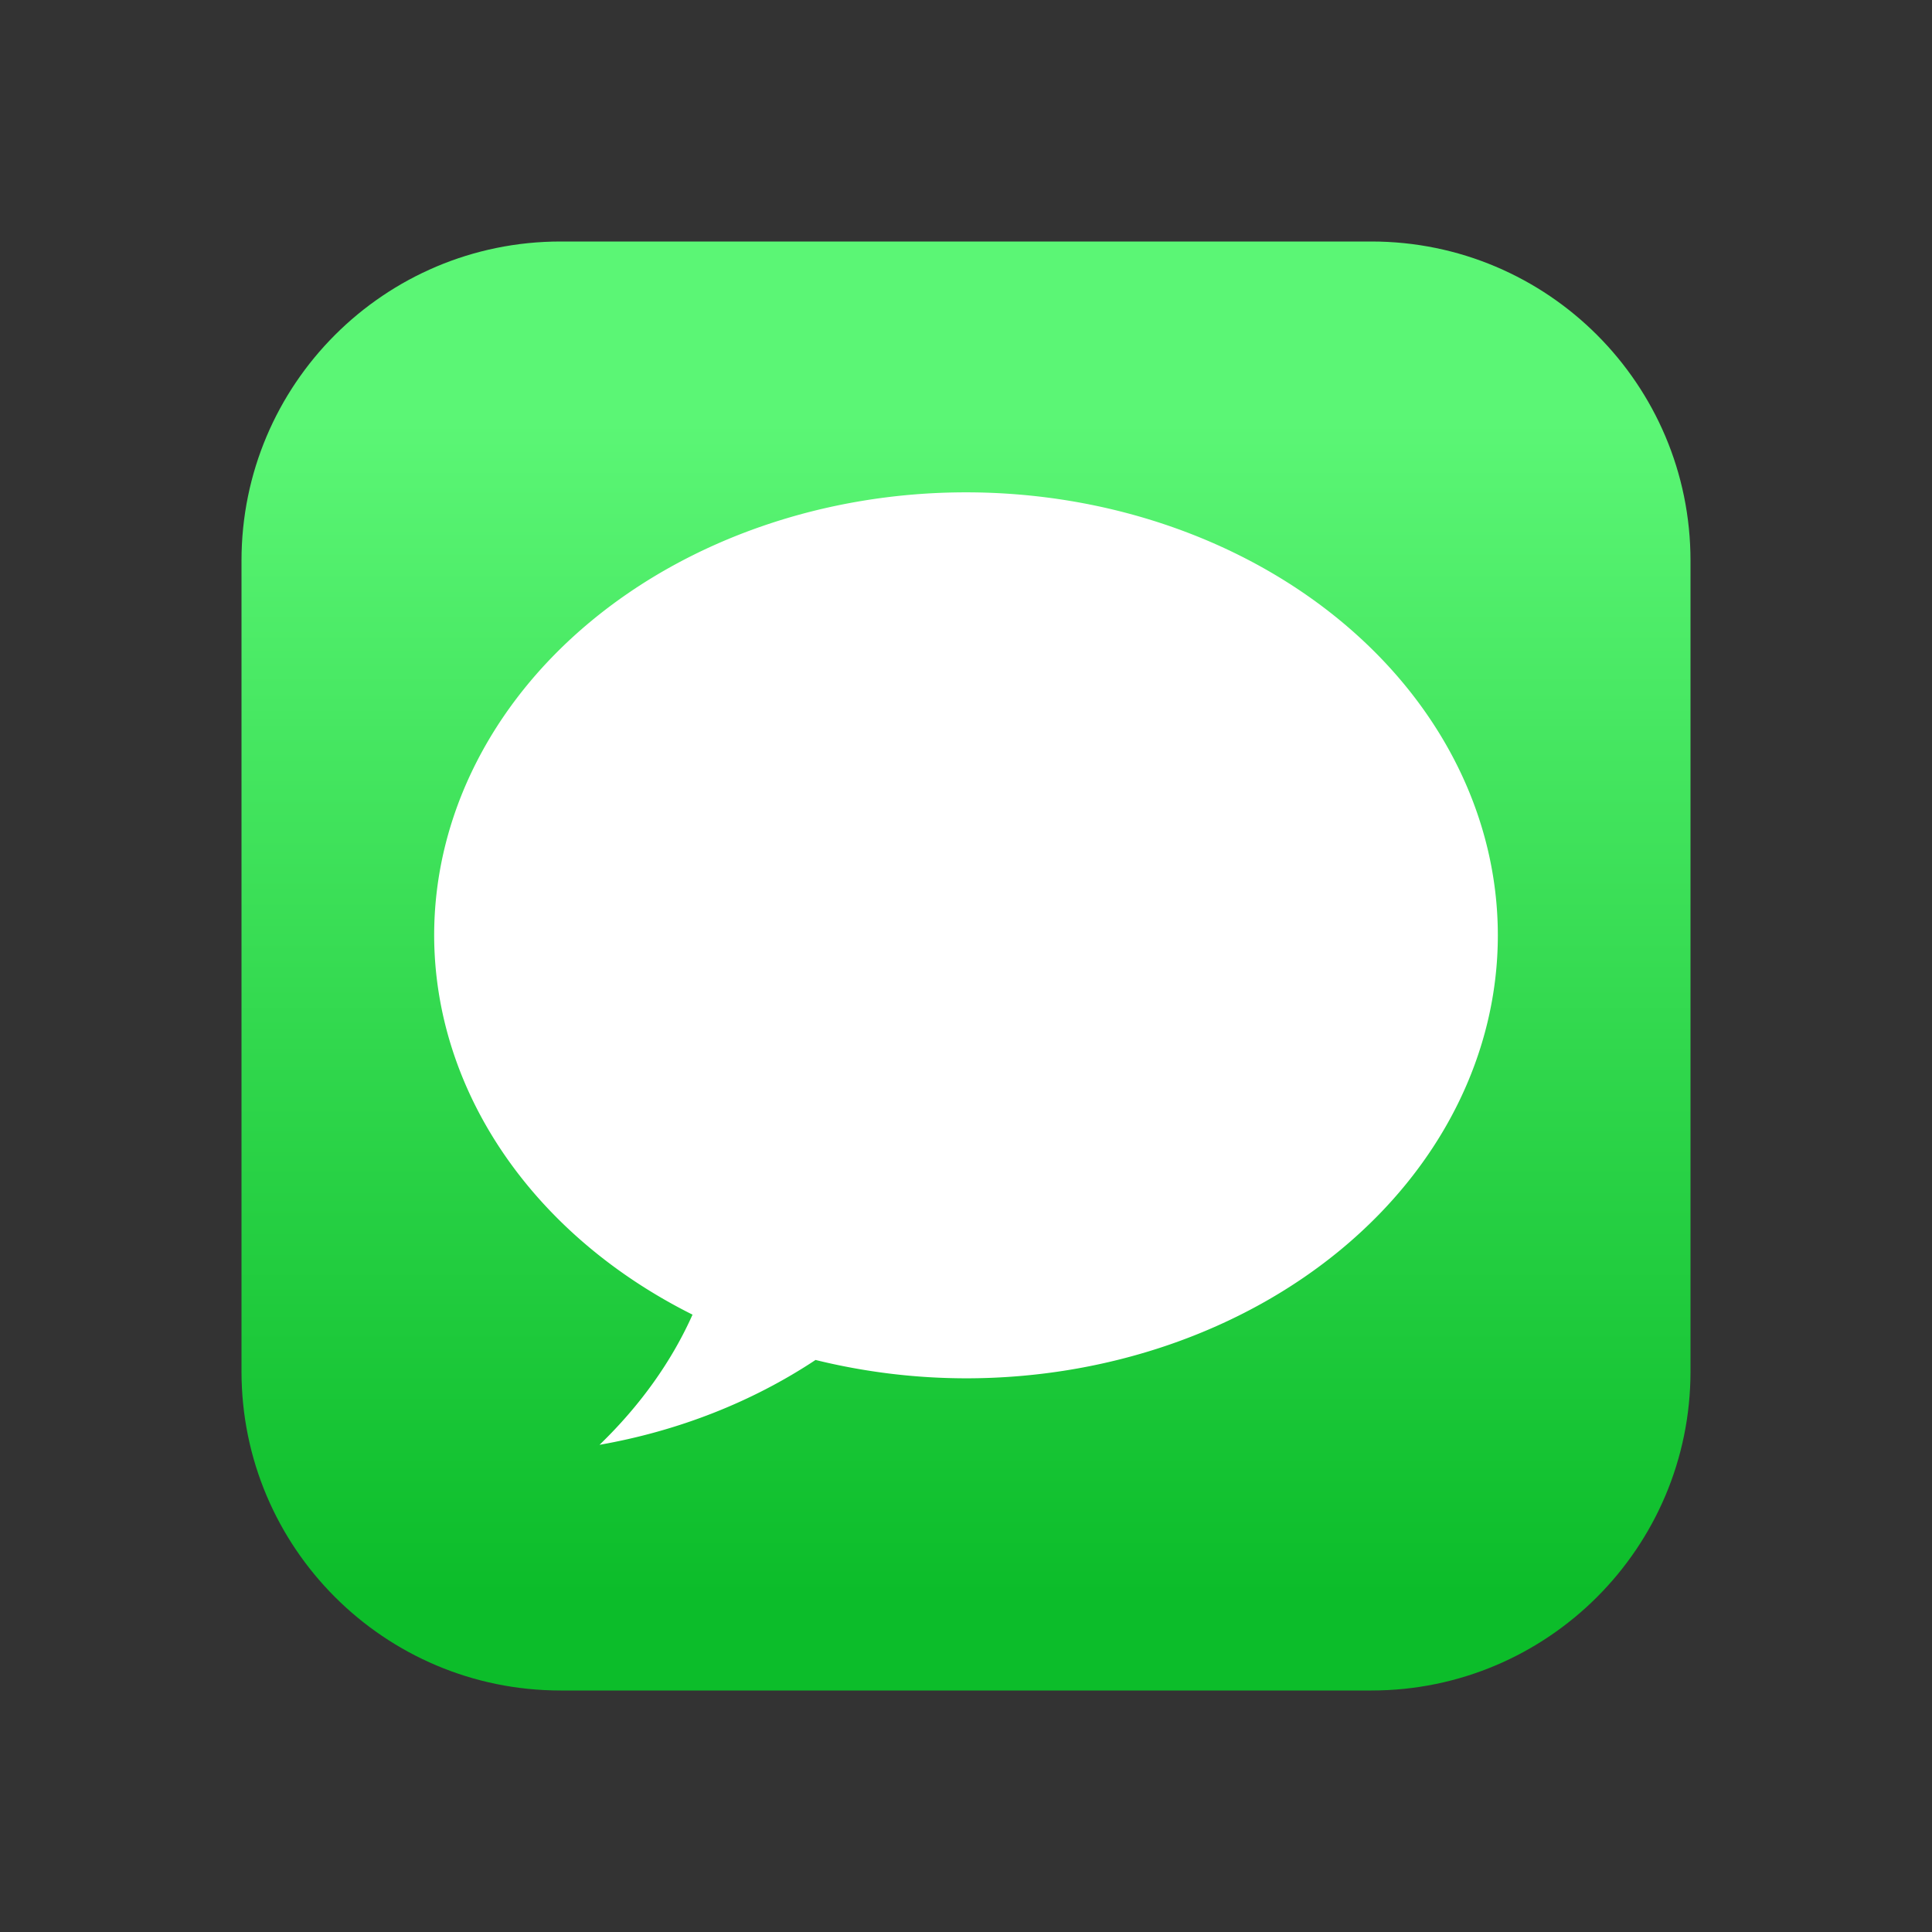
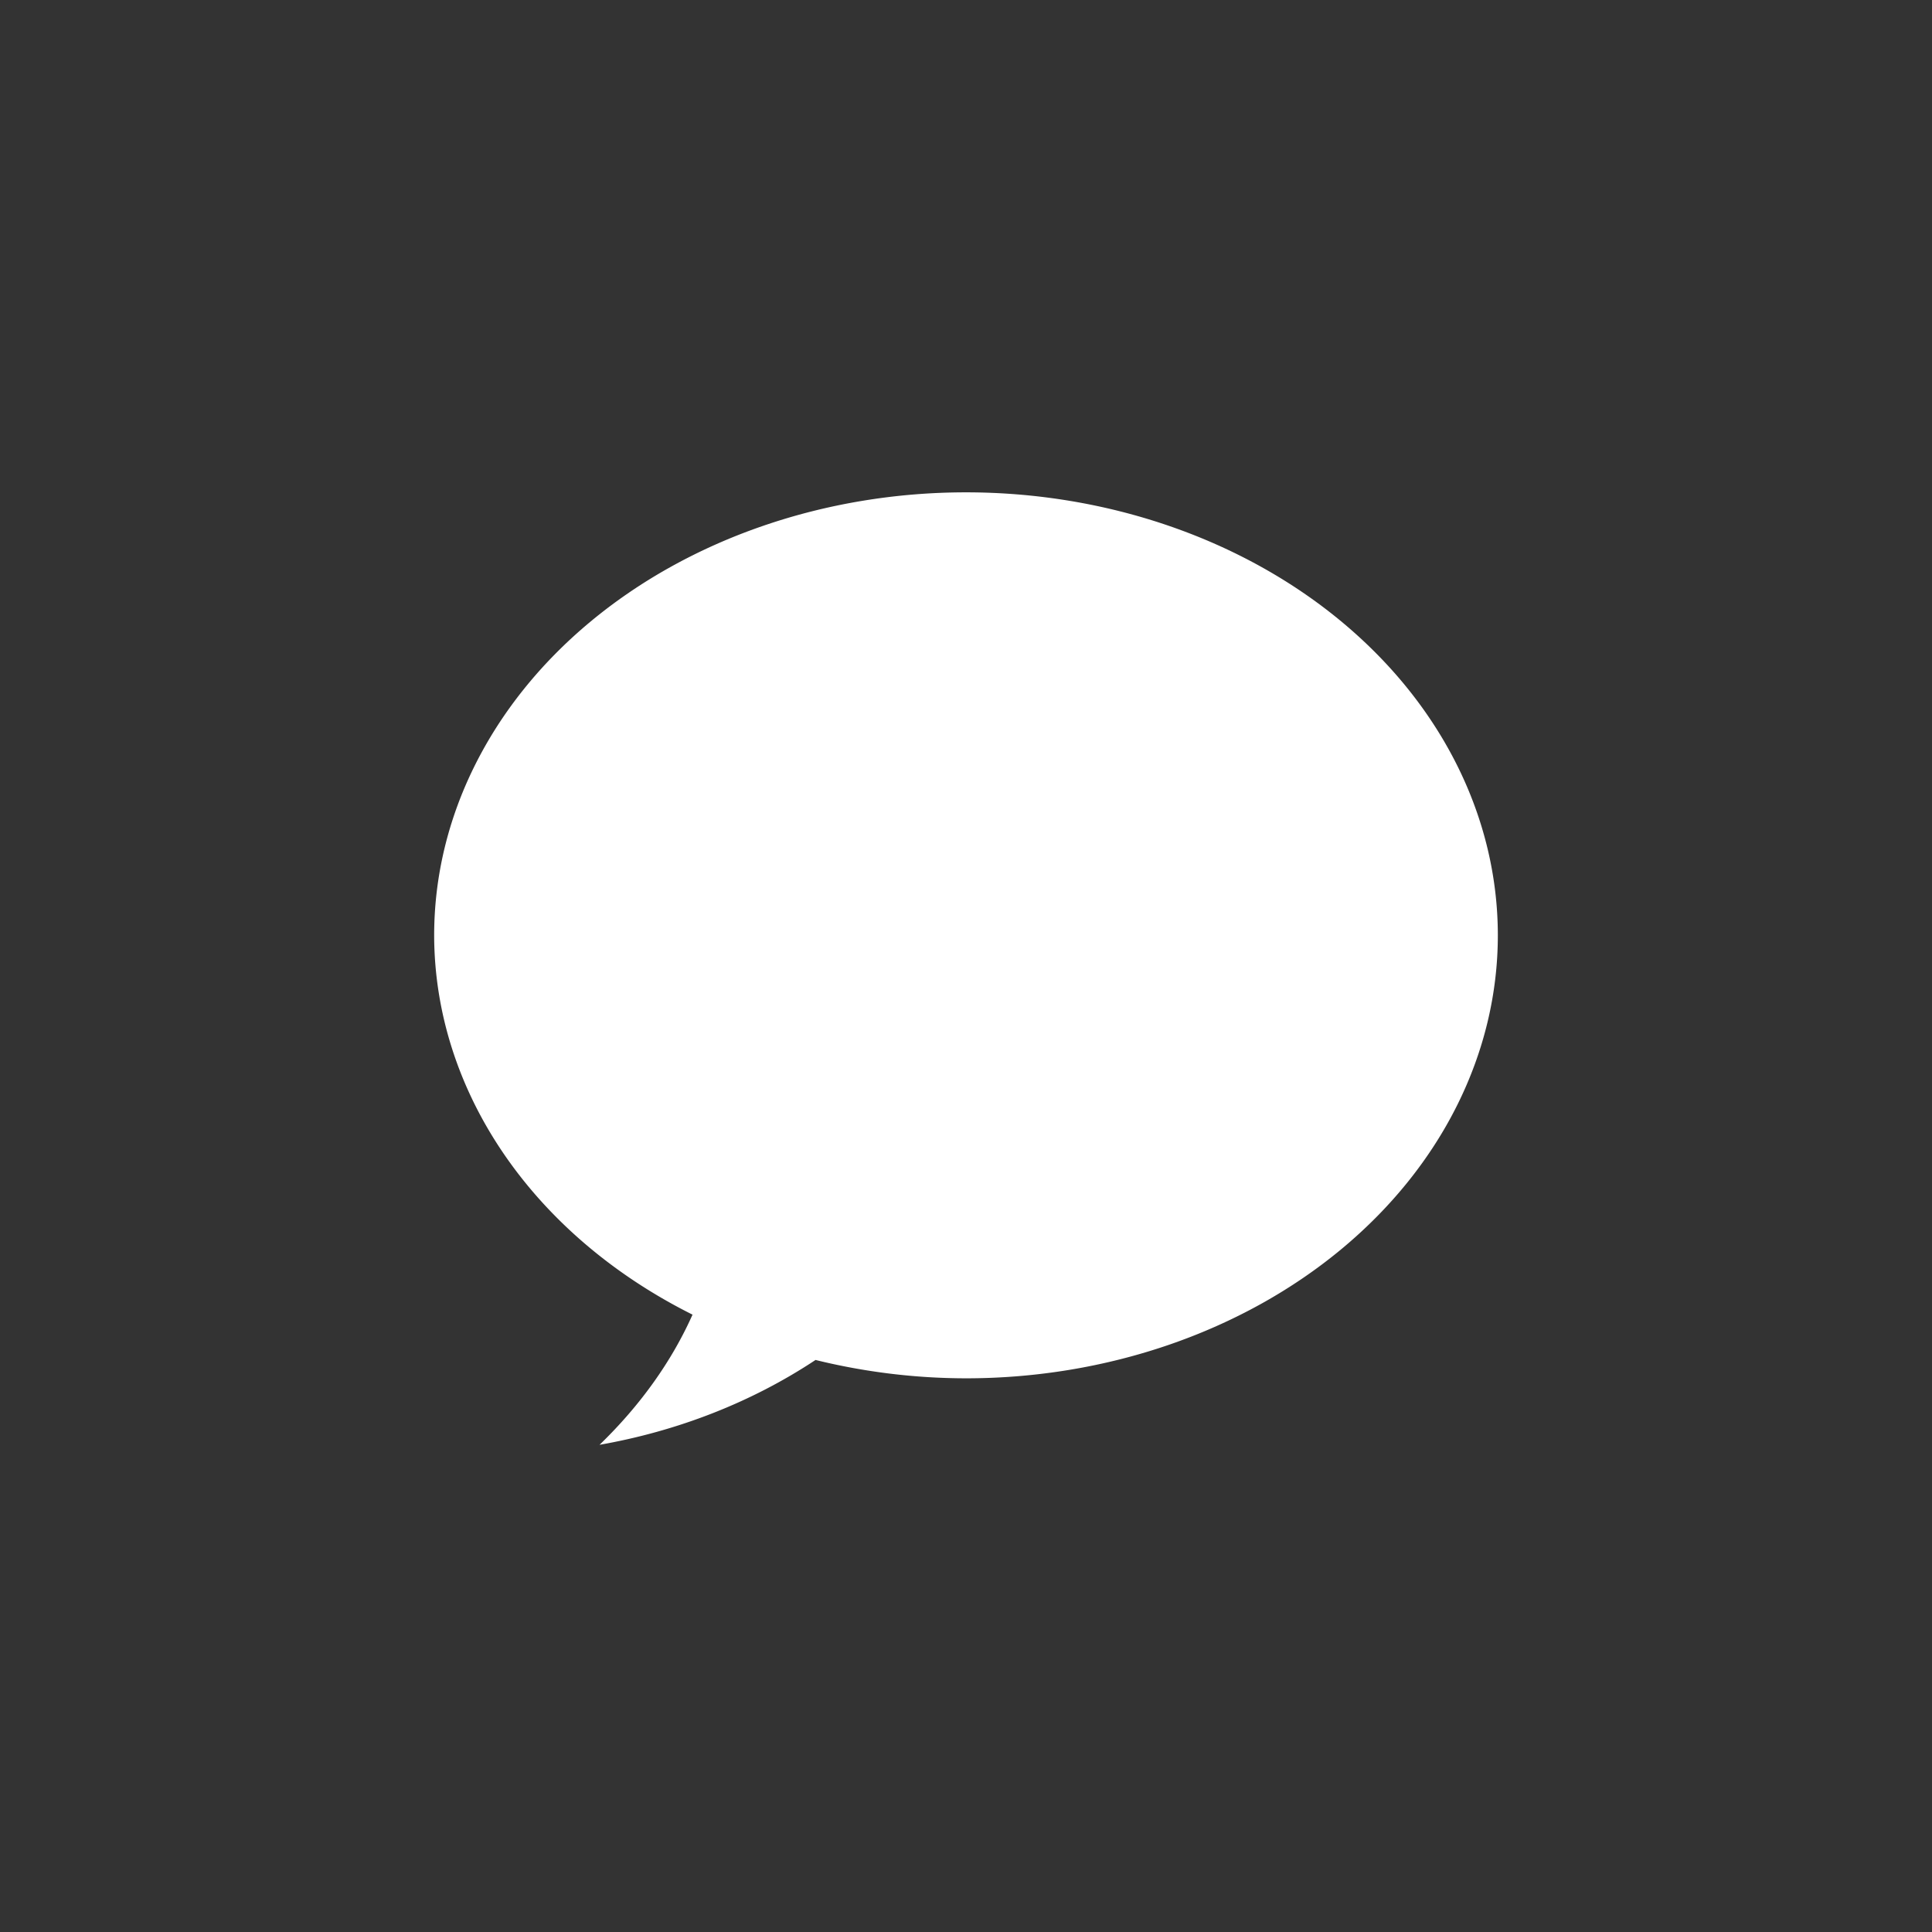
<svg xmlns="http://www.w3.org/2000/svg" width="400" height="400" fill="none" viewBox="0 0 400 400">
  <rect x="0" y="0" width="400" height="400" fill="#333333" stroke="none" />
-   <path fill="url(#a)" d="M283.929 50H116.071C79.581 50 50 79.581 50 116.071v167.858C50 320.419 79.581 350 116.071 350h167.858c36.49 0 66.071-29.581 66.071-66.071V116.071C350 79.581 320.419 50 283.929 50Z" />
  <path fill="#fff" d="M200 101.934c-29.203 0-57.211 9.663-77.861 26.863-20.65 17.2-32.25 40.528-32.25 64.852.026 15.822 4.966 31.369 14.339 45.13 9.374 13.762 22.862 25.269 39.154 33.405-4.339 9.714-10.847 18.823-19.254 26.95 16.303-2.862 31.607-8.874 44.721-17.568A130.757 130.757 0 0 0 200 285.365c29.203 0 57.211-9.663 77.86-26.863 20.65-17.2 32.251-40.528 32.252-64.853-.001-24.324-11.602-47.652-32.252-64.852-20.649-17.2-48.657-26.863-77.86-26.863Z" />
  <defs>
    <linearGradient id="a" x1="202.381" x2="202.381" y1="330.086" y2="87.231" gradientUnits="userSpaceOnUse">
      <stop stop-color="#0CBD2A" />
      <stop offset="1" stop-color="#5BF675" />
    </linearGradient>
  </defs>
</svg>